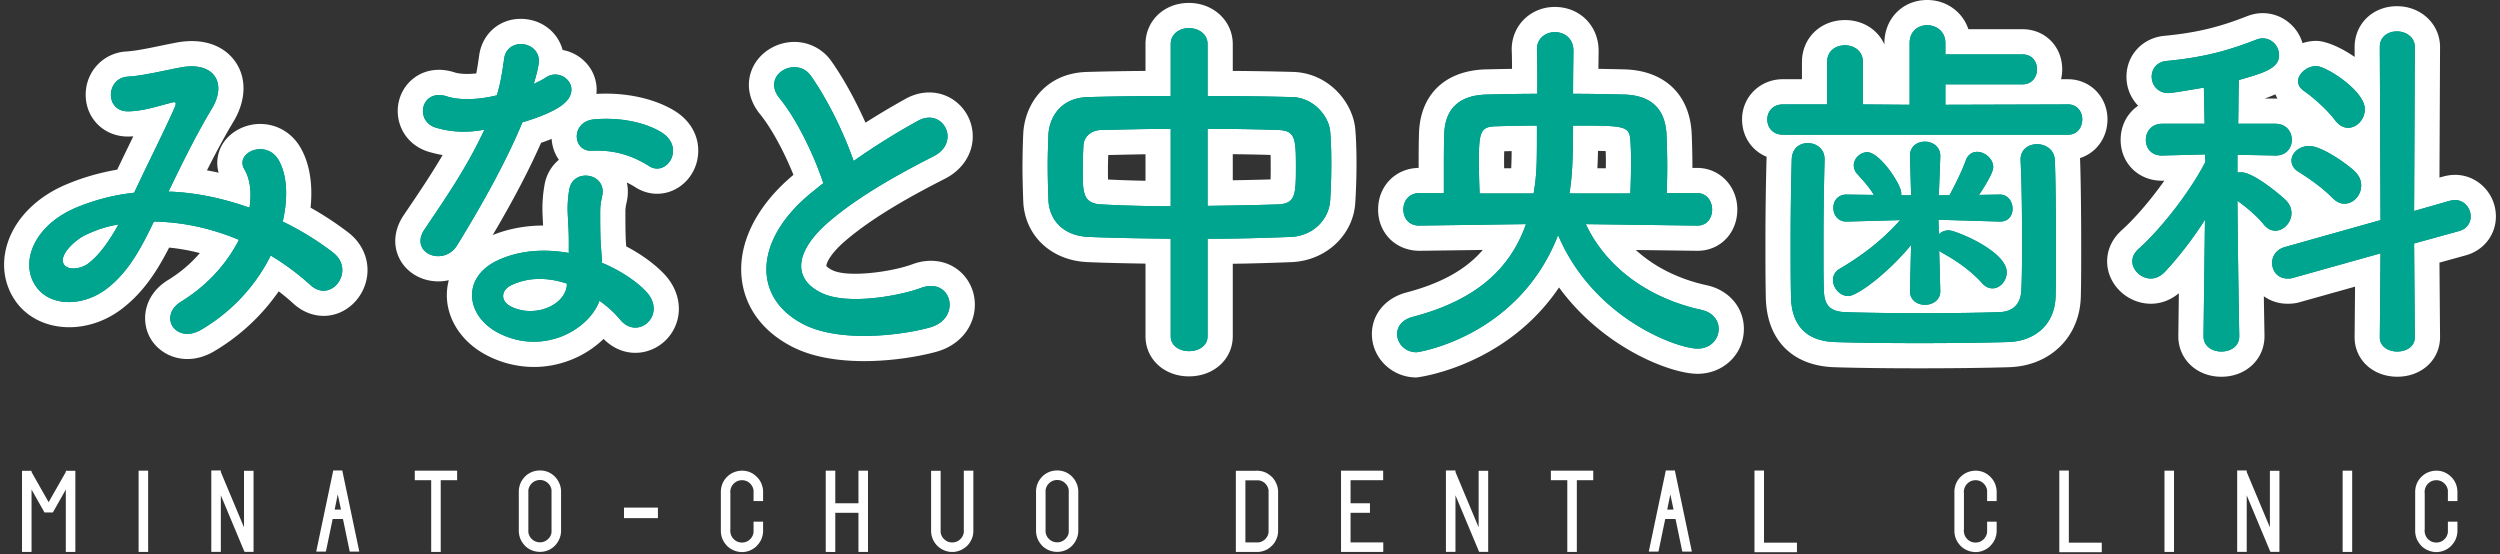
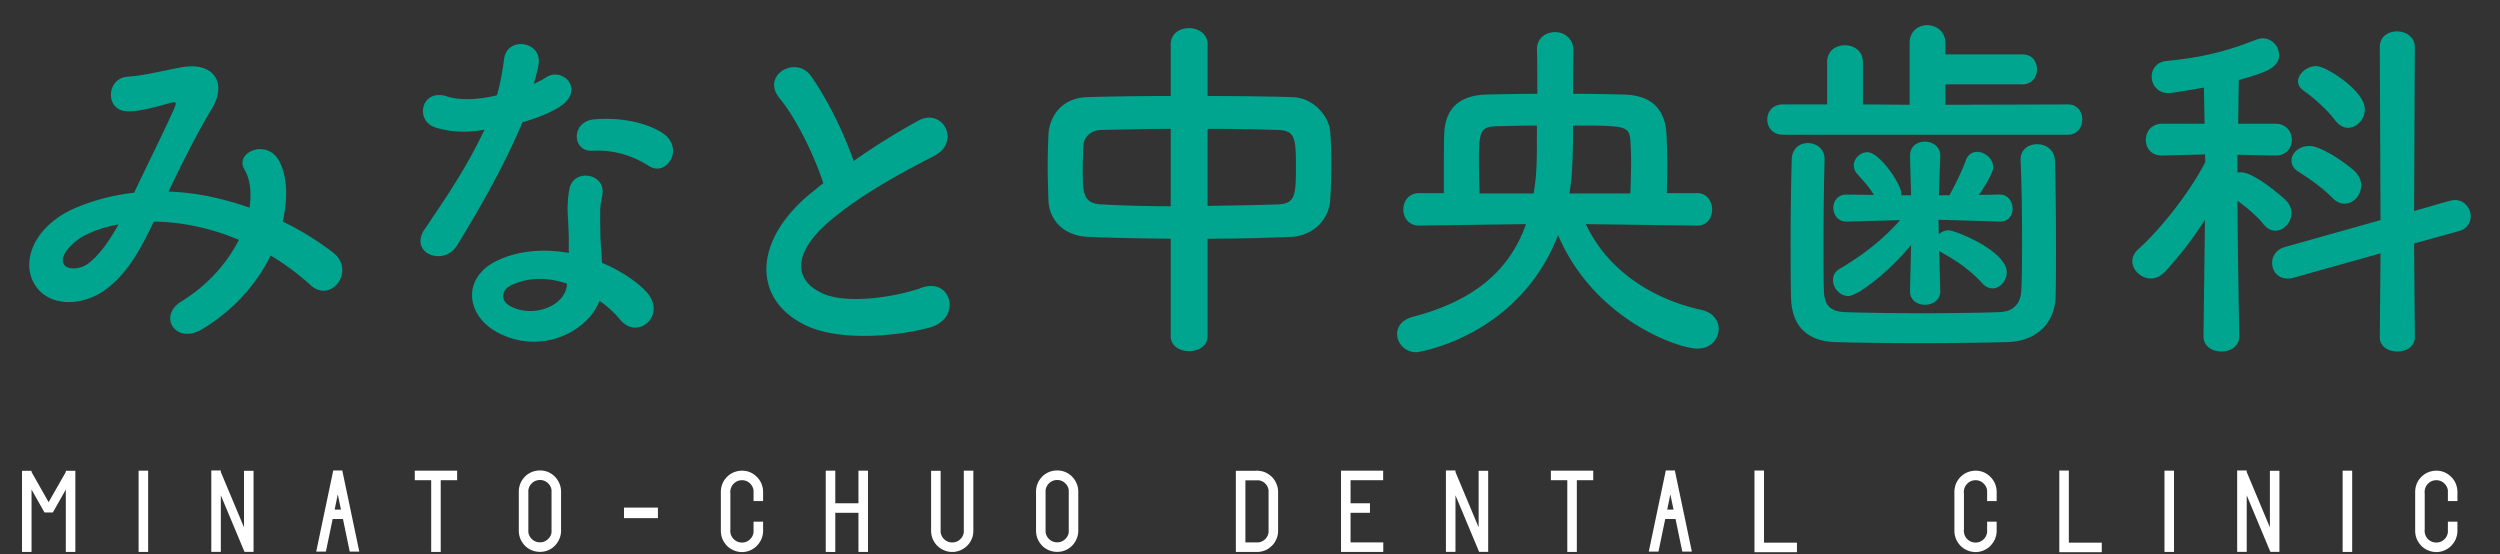
<svg xmlns="http://www.w3.org/2000/svg" version="1.1" id="minato-chuo-logo" x="0" y="0" viewBox="0 0 248 55" xml:space="preserve">
  <rect x="0" y="0" width="248" height="55" fill="#333333" stroke="none" />
  <style>.st0{fill:#fff}.st1{fill:#008b7a}.st2{fill:#00a58f}</style>
-   <path class="st0" d="M34.569 23.077a31.351 31.351 0 00-3.761-2.477c.235-2.265-.08-4.286-.915-5.805-.815-1.532-2.308-2.465-3.993-2.497-1.574-.036-3.115.777-3.858 2.056a3.58 3.58 0 00-.354 2.775 30.684 30.684 0 00-1.157-.229c.836-1.661 1.702-3.291 2.584-4.762 1.297-2.105 1.387-4.349.24-6.002-1.191-1.716-3.368-2.406-5.939-1.896-.443.083-.938.185-1.453.292-1.206.25-2.572.532-3.471.577-2.349.156-4.1 2.137-3.985 4.508.112 2.309 1.984 4 4.322 3.925.133-.003.264-.009.394-.017l-.423.872c-.395.815-.793 1.637-1.173 2.432-1.826.31-3.589.832-5.269 1.56-3.012 1.335-5.109 3.614-5.755 6.25-.485 1.979-.063 3.992 1.171 5.541 2.335 2.878 7 3.056 10.385.403 2.105-1.625 3.45-3.744 4.619-6.021 1.015.098 2.033.28 3.048.544a13.298 13.298 0 01-3.155 2.672c-2.477 1.524-2.732 4.147-1.715 5.84.694 1.156 2.036 1.998 3.631 1.998.834 0 1.738-.23 2.654-.767a20.513 20.513 0 006.408-5.949c.503.385.99.791 1.465 1.224 1.237 1.128 2.854 1.497 4.332.984 1.521-.527 2.679-1.931 2.95-3.574.28-1.683-.399-3.347-1.827-4.457zM67.02 18.761c1.344-.717 2.204-2.133 2.245-3.696.043-1.662-.827-3.155-2.385-4.095-2.015-1.218-4.865-1.823-7.716-1.653a3.919 3.919 0 00-.709-2.692 4.146 4.146 0 00-2.641-1.665c-.445-1.655-1.883-2.896-3.726-3.069-2.286-.214-4.198 1.269-4.548 3.56a34.62 34.62 0 01-.291 1.833c-.951.1-1.723.041-2.148-.102-1.63-.528-3.216-.23-4.346.818-1.084 1.006-1.537 2.542-1.181 4.01.361 1.491 1.491 2.637 3.022 3.069.436.125.872.227 1.31.304-1.11 1.898-2.295 3.651-3.456 5.368l-.398.589c-.946 1.397-1.103 2.967-.429 4.306.667 1.327 2.067 2.193 3.652 2.262.431.02.846-.02 1.247-.112a5.652 5.652 0 00-.193 1.347c-.06 2.5 1.493 4.857 4.052 6.151l.003.001a10.154 10.154 0 004.58 1.108 9.976 9.976 0 003.694-.714 9.82 9.82 0 003.219-2.069c1.055 1.086 2.489 1.573 3.908 1.311a4.365 4.365 0 003.329-2.903c.539-1.592.12-3.361-1.142-4.755-.96-1.037-2.318-2.031-3.852-2.833a48.194 48.194 0 01-.046-.697c-.035-1.018-.035-1.896-.035-2.702 0-.396.04-.587.119-.969l.064-.322a4.298 4.298 0 00-.039-1.646c.291.14.581.301.871.487 1.229.775 2.711.84 3.966.17zm-13.202 2.45c.013.314.029.629.046.943l.012.217c-1.782.009-3.473.328-4.998.946 2.011-3.406 3.593-6.424 4.795-9.149.37-.126.721-.256 1.052-.39a3.972 3.972 0 00.717 2.071 4.123 4.123 0 00-1.391 2.32 13.273 13.273 0 00-.233 3.042zM95.209 26.909c-1.249-1.08-3.026-1.332-4.725-.686-2.058.754-6.38 1.343-7.929.571-.405-.198-.56-.373-.578-.404-.023-.171.241-1.11 1.969-2.576 2.859-2.425 6.74-4.528 9.795-6.085 1.655-.838 2.685-2.339 2.753-4.014a4.382 4.382 0 00-2.074-3.913c-1.366-.84-3.08-.84-4.576-.003a72.868 72.868 0 00-3.986 2.371c-.993-2.232-2.191-4.407-3.366-6.074a4.48 4.48 0 00-4.213-1.906c-1.645.185-3.091 1.243-3.686 2.696-.597 1.458-.306 3.073.797 4.431l.008.01c1.091 1.328 2.376 3.688 3.312 6.019-3.627 3.023-5.497 6.724-5.141 10.209.298 2.925 2.094 5.362 5.061 6.866 2.068 1.045 4.631 1.401 7.087 1.401 2.873 0 5.598-.488 7.208-.937 1.905-.535 3.276-1.903 3.668-3.659.363-1.61-.169-3.266-1.384-4.317zM134.45 12.891c-.195-2.675-2.598-5.636-6.153-5.756a290.456 290.456 0 00-6.006-.101v-2.65c0-2.295-1.909-4.093-4.347-4.093-2.458 0-4.311 1.76-4.311 4.093v2.651a263.76 263.76 0 00-5.783.101c-4.169.106-6.211 3.243-6.345 6.136a84.316 84.316 0 00-.075 3.206c0 1.135.036 2.269.075 3.462.128 3.415 2.75 5.907 6.374 6.06 1.824.079 3.786.12 5.754.15v7.202c0 2.271 1.853 3.984 4.311 3.984 2.478 0 4.347-1.713 4.347-3.984v-7.186c1.871-.026 3.835-.082 5.87-.166 3.456-.159 6.162-2.778 6.29-6.025a59.58 59.58 0 00.114-3.823c0-1.23-.04-2.366-.115-3.261zm-8.396 3.694c0 .324 0 .802-.014 1.214-1.192.036-2.454.062-3.749.084v-2.588c1.343.014 2.606.039 3.75.075.013.416.013.891.013 1.215zm-16.116-1.207l.957-.021c.861-.019 1.781-.039 2.739-.054v2.631a128.5 128.5 0 01-3.718-.127c-.009-.312-.009-.679-.009-1.004 0-.477.013-.967.031-1.425zM169.324 28.3c-2.795-.607-5.216-1.827-7.051-3.501l6.052.08h.069c2.251 0 3.948-1.76 3.948-4.093 0-2.315-1.75-4.129-3.984-4.129h-.47a83.07 83.07 0 00-.076-3.468c-.213-3.841-2.704-6.199-6.677-6.308-.842-.019-1.703-.037-2.573-.051l.011-.864c.006-.43.01-.754.01-.93 0-2.478-1.869-4.347-4.347-4.347-2.396 0-4.274 1.846-4.274 4.202l.006.275c.016.237.023.87.026 1.664-.876.014-1.744.033-2.597.052-4.044.111-6.522 2.495-6.631 6.357-.032.884-.037 2.137-.038 3.419-2.296.037-4.019 1.8-4.019 4.129 0 2.333 1.744 4.093 4.127 4.093l6.258-.086c-1.675 1.954-4.158 3.326-7.588 4.223-2.073.553-3.413 2.169-3.413 4.117 0 2.377 1.982 4.311 4.42 4.311.097 0 8.808-1.045 14.144-8.928 4.418 6.041 11.125 8.565 13.737 8.565 2.579 0 4.6-1.957 4.6-4.455 0-2.109-1.473-3.846-3.67-4.327zM158.46 16.692c.027-.502.048-1.069.062-1.724.281.005.538.011.763.02.011.291.019.596.019.909 0 .264-.002.529-.006.795h-.838zm-9.243-1.686l.739-.018a36.544 36.544 0 01-.045 1.704h-.7a52.873 52.873 0 01-.006-.795c0-.365.005-.657.012-.891zM209.062 11.842c0-2.234-1.719-3.984-3.92-3.984l-.686.002c.075-.312.115-.64.115-.978 0-2.272-1.697-3.985-3.948-3.985h-5.36C194.698 1.195 193.103 0 191.174 0c-2.416 0-4.238 1.837-4.238 4.274v.138c-.652-1.455-2.119-2.421-3.909-2.421-2.437 0-4.274 1.791-4.274 4.166v1.7h-1.881c-2.275 0-4.058 1.75-4.058 3.984 0 1.716.978 3.116 2.438 3.711a4.518 4.518 0 00-.011.203c-.072 2.64-.11 5.493-.11 8.252 0 1.939 0 3.768.037 5.427.053 4.215 2.562 6.829 6.722 6.992 2.021.071 5.113.111 8.487.111 3.406 0 6.654-.04 8.907-.11 4.103-.119 7.036-2.997 7.134-6.997.037-1.431.037-3.156.037-4.88 0-3.554-.041-6.81-.109-8.701a4.657 4.657 0 00-.009-.169c1.596-.503 2.725-2.01 2.725-3.838zM243.536 17.344c-.393 0-.742.07-.997.121l-.544.147.058-12.939c0-2.275-1.878-4.057-4.274-4.057s-4.201 1.744-4.201 4.068l.004.964c-1.411-.982-2.913-1.592-3.805-1.592-.472 0-.932.08-1.365.224-.509-1.719-2.09-2.976-3.957-2.976-.447 0-.882.075-1.367.236l-.132.048c-2.866 1.133-5.115 1.667-8.337 1.976-2.128.237-3.672 1.937-3.672 4.042a4.1 4.1 0 001.158 2.884c-1.065.725-1.737 1.944-1.737 3.38 0 2.313 1.76 4.057 4.093 4.057l.241-.004c-1.418 2.017-3.045 3.861-4.247 4.93-1.18 1.08-1.427 2.268-1.427 3.075 0 2.277 1.99 4.202 4.347 4.202.715 0 1.743-.191 2.768-1.041l-.054 4.262c0 2.292 1.838 4.021 4.274 4.021s4.274-1.729 4.274-4.021v-.082c-.001-.035-.03-1.638-.065-3.88a4.012 4.012 0 002.345.741c.258 0 .728 0 1.297-.178l5.408-1.516-.044 5.022c0 2.23 1.821 3.912 4.237 3.912s4.238-1.682 4.238-3.932l-.058-7.387 2.598-.718c1.795-.49 3-2.041 3-3.86 0-2.276-1.82-4.129-4.057-4.129zm-17.815-7.568h-1.073a12.15 12.15 0 001.068-.421c.06.145.13.287.21.425-.069-.002-.137-.004-.205-.004z" />
  <g>
-     <path class="st1" d="M16.896 19.011c2.715.109 5.395.724 7.857 1.593.217-1.484.072-2.824-.507-3.802-1.014-1.702 2.245-3.078 3.44-.833.797 1.448.905 3.621.362 6.011a28.631 28.631 0 014.997 3.078c2.281 1.774-.181 5.105-2.245 3.223a24.853 24.853 0 00-3.947-2.933c-1.34 2.716-3.621 5.432-6.88 7.351-2.535 1.484-4.345-1.34-1.992-2.788 2.716-1.666 4.599-3.911 5.721-6.119-2.679-1.123-5.54-1.774-8.437-1.811-1.34 2.788-2.571 5.033-4.635 6.626-2.173 1.702-5.359 1.919-6.916 0-1.847-2.317-.507-6.083 3.657-7.93a20.567 20.567 0 015.938-1.557c1.268-2.716 2.933-6.011 3.947-8.292.217-.507.326-.797-.217-.652-1.412.362-2.788.833-4.272.869-2.39.072-2.281-3.295-.109-3.44 1.449-.072 3.657-.616 5.214-.905 3.295-.652 4.743 1.484 3.114 4.128-1.521 2.535-2.969 5.467-4.272 8.183h.182zm-8.51 4.346c-.941.471-2.643 1.991-2.028 2.896.435.616 1.738.398 2.39-.108 1.195-.905 2.172-2.39 3.005-3.875-.941.145-2.027.435-3.367 1.087zM43.281 12.675c-2.208-.616-1.521-3.947 1.05-3.114 1.195.398 3.078.362 4.96-.108.362-1.195.543-2.354.724-3.657.326-2.136 3.512-1.738 3.44.326-.036.543-.253 1.34-.507 2.209.435-.217.833-.398 1.159-.616 1.629-1.159 3.911 1.086 1.593 2.752-.905.652-2.39 1.231-3.875 1.666-1.702 4.092-4.164 8.437-6.481 12.203-1.34 2.172-4.816.76-3.223-1.593 2.028-3.005 4.164-6.083 5.938-9.885-1.845.36-3.402.215-4.778-.183zm6.228 20.386c-3.368-1.702-3.766-5.613-.036-7.278 2.245-1.014 4.707-1.086 6.952-.688v-1.267c0-.905-.073-1.811-.109-2.716-.036-.724.036-1.738.181-2.426.435-1.992 3.621-1.521 3.259.651-.108.543-.217.941-.217 1.702 0 .833 0 1.738.036 2.788.037.688.109 1.448.145 2.245 1.919.796 3.512 1.919 4.417 2.896 2.064 2.281-.869 4.852-2.607 2.752a10.46 10.46 0 00-2.064-1.883c-1.05 2.898-5.576 5.432-9.957 3.224zm1.159-4.744c-.978.507-1.05 1.557.036 2.1 2.173 1.086 5.105.036 5.504-1.919.036-.108 0-.253.036-.362-1.847-.615-3.802-.688-5.576.181zm8.074-13.361c-1.992.108-2.136-2.897.181-3.114 2.39-.217 4.924.217 6.662 1.268 2.462 1.484.58 4.49-1.195 3.367-1.701-1.087-3.547-1.63-5.648-1.521zM77.332 9.742c-1.883-2.317 1.666-4.272 3.114-2.208 1.557 2.208 3.187 5.431 4.236 8.437a68.858 68.858 0 016.373-3.983c2.462-1.376 4.345 2.1 1.557 3.512-3.693 1.883-7.423 3.983-10.283 6.409-3.585 3.042-3.693 5.757-.869 7.133 2.535 1.268 7.712.326 9.885-.471 3.042-1.159 4.128 3.005.905 3.911-2.861.797-8.908 1.521-12.492-.29-5.214-2.644-4.997-8.509.869-13.18.362-.29.688-.579 1.05-.833-.941-2.861-2.679-6.409-4.345-8.437zM116.134 23.682c-2.824-.036-5.612-.072-8.147-.181-2.571-.108-3.911-1.738-3.983-3.657-.036-1.123-.073-2.245-.073-3.368 0-1.086.037-2.136.073-3.114.072-1.557 1.086-3.657 3.911-3.729a287.37 287.37 0 018.219-.109V4.383c0-1.05.905-1.593 1.811-1.593s1.847.543 1.847 1.593v5.142c2.933 0 5.83.036 8.437.109 2.136.072 3.621 1.955 3.729 3.439.073.869.109 1.956.109 3.078 0 1.267-.036 2.571-.109 3.657-.072 1.811-1.557 3.585-3.911 3.693-2.643.109-5.431.181-8.255.181v9.668c0 .978-.905 1.484-1.847 1.484-.905 0-1.811-.507-1.811-1.484v-9.668zm0-10.899c-2.535 0-4.924.072-6.88.109-1.159.036-1.738.796-1.774 1.521a45.938 45.938 0 00-.073 2.39c0 2.281 0 3.403 1.883 3.476 2.028.109 4.381.181 6.844.181v-7.677zm3.657 7.64c2.426-.036 4.816-.072 6.952-.145 1.738-.072 1.811-.869 1.811-3.693 0-2.933-.073-3.657-1.847-3.693a196.355 196.355 0 00-6.916-.109v7.64zM168.358 22.379l-11.044-.145c2.1 4.49 6.481 7.423 11.479 8.509 1.159.253 1.702 1.086 1.702 1.883 0 .978-.76 1.955-2.1 1.955-1.992 0-10.32-2.969-13.832-11.261-3.911 10.066-13.832 11.623-14.049 11.623-1.159 0-1.919-.905-1.919-1.811 0-.724.471-1.412 1.557-1.702 6.373-1.666 9.704-4.852 11.225-9.197l-10.573.145h-.036c-1.05 0-1.557-.797-1.557-1.593 0-.833.543-1.629 1.593-1.629h2.426v-1.738c0-1.484 0-3.078.036-4.092.073-2.607 1.557-3.874 4.201-3.947 1.629-.036 3.331-.072 5.033-.072 0-1.991 0-3.766-.036-4.309v-.109c0-1.123.905-1.702 1.774-1.702.941 0 1.847.615 1.847 1.847 0 .507-.036 2.281-.036 4.272 1.702 0 3.403.036 5.033.072 2.644.073 4.092 1.34 4.237 3.947.036.833.072 2.064.072 3.332 0 .869-.036 1.774-.036 2.499h3.005c.978 0 1.484.833 1.484 1.629s-.471 1.593-1.448 1.593h-.038zm-16.222-3.186c.326-2.028.326-2.752.326-6.735-1.412 0-2.824.036-4.164.072-1.376.072-1.593.507-1.593 3.368 0 1.122.036 2.281.073 3.295h5.358zm9.596 0c.036-1.014.072-2.173.072-3.295 0-.725-.036-1.412-.072-1.992-.108-1.448-.616-1.448-5.685-1.448 0 3.983-.145 5.467-.362 6.735h6.047zM176.871 13.363c-1.05 0-1.557-.761-1.557-1.521 0-.724.507-1.484 1.557-1.484h4.381v-4.2c0-1.123.869-1.666 1.774-1.666.869 0 1.774.543 1.774 1.666v4.2l4.635.036v-6.12c0-1.195.869-1.774 1.738-1.774.905 0 1.811.615 1.811 1.774v1.123h7.64c.978 0 1.448.724 1.448 1.485 0 .724-.471 1.484-1.448 1.484h-7.64v2.028l12.166-.036c.941 0 1.412.76 1.412 1.484 0 .76-.471 1.521-1.412 1.521h-28.279zm4.128 2.462a325.467 325.467 0 00-.109 8.727c0 1.557 0 3.042.037 4.2.036 1.376.471 2.136 2.064 2.209 1.991.072 4.888.108 7.749.108s5.685-.036 7.604-.108c1.34-.037 2.1-.797 2.172-2.137.072-1.484.072-3.331.072-5.214 0-2.644-.036-5.432-.145-7.676v-.109c0-1.014.796-1.521 1.629-1.521.869 0 1.738.543 1.774 1.629.072 1.991.108 5.359.108 8.618 0 1.702 0 3.404-.036 4.816-.072 2.969-2.209 4.49-4.707 4.562-2.354.073-5.613.109-8.835.109-3.186 0-6.3-.036-8.4-.109-2.752-.108-4.272-1.629-4.309-4.526-.037-1.666-.037-3.476-.037-5.395 0-2.716.037-5.54.109-8.184.036-1.123.796-1.629 1.593-1.629.833 0 1.666.543 1.666 1.593v.037zm11.478 13.072c0 .869-.76 1.339-1.521 1.339-.724 0-1.485-.434-1.485-1.339v-.036l.109-4.562c-2.317 2.824-5.359 5.069-6.228 5.069-.833 0-1.521-.797-1.521-1.593 0-.398.181-.833.688-1.123 2.39-1.412 4.309-2.933 5.975-4.816l-5.287.145h-.036c-.869 0-1.303-.688-1.303-1.376 0-.652.435-1.304 1.303-1.304h.036l2.68.036c-.435-.76-1.05-1.412-1.666-2.1a1.276 1.276 0 01-.326-.833c0-.688.652-1.304 1.34-1.304 1.231 0 3.368 3.187 3.368 4.056v.217h.978l-.109-3.838c-.036-1.086.797-1.484 1.485-1.484.76 0 1.521.507 1.521 1.412v.072l-.145 3.838h1.05c.616-1.123 1.268-2.462 1.629-3.476.217-.58.652-.833 1.123-.833.761 0 1.593.688 1.593 1.521 0 .688-1.34 2.643-1.412 2.751l2.028-.036h.036c.833 0 1.267.724 1.267 1.412 0 .652-.398 1.268-1.231 1.268h-.072l-6.047-.181.036 1.448a1.4 1.4 0 01.978-.398c.688 0 5.757 2.063 5.757 4.164 0 .833-.652 1.593-1.412 1.593-.326 0-.724-.145-1.05-.543-1.159-1.267-2.535-2.208-3.911-2.969-.108-.072-.253-.145-.326-.217l.108 3.983v.037zM222.136 33.35c0 1.014-.869 1.521-1.774 1.521s-1.774-.507-1.774-1.521v-.036l.145-11.515a36.593 36.593 0 01-3.983 5.178c-.435.435-.905.652-1.376.652-.978 0-1.847-.833-1.847-1.702 0-.435.181-.833.616-1.231 1.955-1.738 4.888-5.287 6.626-8.618l-.036-.76-4.236.109h-.036c-1.086 0-1.593-.761-1.593-1.557 0-.797.543-1.593 1.629-1.593h4.2l-.073-3.585c-.688.109-3.114.543-3.512.543-1.086 0-1.666-.833-1.666-1.629 0-.724.471-1.448 1.448-1.557 3.404-.326 5.866-.905 8.98-2.136.217-.072.398-.109.58-.109.941 0 1.629.797 1.629 1.666 0 1.267-1.376 1.738-3.983 2.462-.037.76-.037 2.39-.073 4.345h3.693c1.086 0 1.629.796 1.629 1.593 0 .796-.543 1.557-1.593 1.557h-.036l-3.766-.073v1.774c.145-.036.253-.036.362-.036 1.34 0 4.309 2.607 4.49 2.824.362.398.507.796.507 1.231 0 .905-.76 1.738-1.593 1.738-.398 0-.796-.181-1.159-.616-.616-.796-1.702-1.702-2.607-2.354.036 5.468.181 13.397.181 13.397v.038zm14.013-8.219l-8.654 2.426c-.217.072-.398.072-.58.072-.978 0-1.521-.76-1.521-1.557 0-.652.398-1.304 1.231-1.557l9.523-2.68-.072-17.163c0-1.05.833-1.557 1.702-1.557s1.774.543 1.774 1.557l-.072 16.258 3.549-1.014c.181-.036.362-.072.507-.072.941 0 1.557.833 1.557 1.629 0 .615-.362 1.231-1.159 1.448l-4.454 1.231.073 9.306c0 .941-.869 1.412-1.738 1.412s-1.738-.471-1.738-1.412l.072-8.327zm-4.779-5.504c-1.05-1.086-2.535-2.064-3.332-2.571-.507-.29-.724-.725-.724-1.123 0-.724.724-1.448 1.774-1.448 1.267 0 3.874 1.883 4.526 2.534.435.435.616.905.616 1.376 0 .978-.76 1.811-1.666 1.811-.398 0-.796-.181-1.194-.579zm.289-7.676c-.905-1.195-2.281-2.354-3.114-2.933-.398-.29-.579-.616-.579-.941 0-.76.869-1.521 1.811-1.521.978 0 4.815 2.462 4.815 4.273 0 1.014-.796 1.847-1.666 1.847-.434-.001-.869-.218-1.267-.725z" />
    <g>
      <path class="st2" d="M16.896 19.011c2.715.109 5.395.724 7.857 1.593.217-1.484.072-2.824-.507-3.802-1.014-1.702 2.245-3.078 3.44-.833.797 1.448.905 3.621.362 6.011a28.631 28.631 0 014.997 3.078c2.281 1.774-.181 5.105-2.245 3.223a24.853 24.853 0 00-3.947-2.933c-1.34 2.716-3.621 5.432-6.88 7.351-2.535 1.484-4.345-1.34-1.992-2.788 2.716-1.666 4.599-3.911 5.721-6.119-2.679-1.123-5.54-1.774-8.437-1.811-1.34 2.788-2.571 5.033-4.635 6.626-2.173 1.702-5.359 1.919-6.916 0-1.847-2.317-.507-6.083 3.657-7.93a20.567 20.567 0 015.938-1.557c1.268-2.716 2.933-6.011 3.947-8.292.217-.507.326-.797-.217-.652-1.412.362-2.788.833-4.272.869-2.39.072-2.281-3.295-.109-3.44 1.449-.072 3.657-.616 5.214-.905 3.295-.652 4.743 1.484 3.114 4.128-1.521 2.535-2.969 5.467-4.272 8.183h.182zm-8.51 4.346c-.941.471-2.643 1.991-2.028 2.896.435.616 1.738.398 2.39-.108 1.195-.905 2.172-2.39 3.005-3.875-.941.145-2.027.435-3.367 1.087zM43.281 12.675c-2.208-.616-1.521-3.947 1.05-3.114 1.195.398 3.078.362 4.96-.108.362-1.195.543-2.354.724-3.657.326-2.136 3.512-1.738 3.44.326-.036.543-.253 1.34-.507 2.209.435-.217.833-.398 1.159-.616 1.629-1.159 3.911 1.086 1.593 2.752-.905.652-2.39 1.231-3.875 1.666-1.702 4.092-4.164 8.437-6.481 12.203-1.34 2.172-4.816.76-3.223-1.593 2.028-3.005 4.164-6.083 5.938-9.885-1.845.36-3.402.215-4.778-.183zm6.228 20.386c-3.368-1.702-3.766-5.613-.036-7.278 2.245-1.014 4.707-1.086 6.952-.688v-1.267c0-.905-.073-1.811-.109-2.716-.036-.724.036-1.738.181-2.426.435-1.992 3.621-1.521 3.259.651-.108.543-.217.941-.217 1.702 0 .833 0 1.738.036 2.788.037.688.109 1.448.145 2.245 1.919.796 3.512 1.919 4.417 2.896 2.064 2.281-.869 4.852-2.607 2.752a10.46 10.46 0 00-2.064-1.883c-1.05 2.898-5.576 5.432-9.957 3.224zm1.159-4.744c-.978.507-1.05 1.557.036 2.1 2.173 1.086 5.105.036 5.504-1.919.036-.108 0-.253.036-.362-1.847-.615-3.802-.688-5.576.181zm8.074-13.361c-1.992.108-2.136-2.897.181-3.114 2.39-.217 4.924.217 6.662 1.268 2.462 1.484.58 4.49-1.195 3.367-1.701-1.087-3.547-1.63-5.648-1.521zM77.332 9.742c-1.883-2.317 1.666-4.272 3.114-2.208 1.557 2.208 3.187 5.431 4.236 8.437a68.858 68.858 0 016.373-3.983c2.462-1.376 4.345 2.1 1.557 3.512-3.693 1.883-7.423 3.983-10.283 6.409-3.585 3.042-3.693 5.757-.869 7.133 2.535 1.268 7.712.326 9.885-.471 3.042-1.159 4.128 3.005.905 3.911-2.861.797-8.908 1.521-12.492-.29-5.214-2.644-4.997-8.509.869-13.18.362-.29.688-.579 1.05-.833-.941-2.861-2.679-6.409-4.345-8.437zM116.134 23.682c-2.824-.036-5.612-.072-8.147-.181-2.571-.108-3.911-1.738-3.983-3.657-.036-1.123-.073-2.245-.073-3.368 0-1.086.037-2.136.073-3.114.072-1.557 1.086-3.657 3.911-3.729a287.37 287.37 0 018.219-.109V4.383c0-1.05.905-1.593 1.811-1.593s1.847.543 1.847 1.593v5.142c2.933 0 5.83.036 8.437.109 2.136.072 3.621 1.955 3.729 3.439.073.869.109 1.956.109 3.078 0 1.267-.036 2.571-.109 3.657-.072 1.811-1.557 3.585-3.911 3.693-2.643.109-5.431.181-8.255.181v9.668c0 .978-.905 1.484-1.847 1.484-.905 0-1.811-.507-1.811-1.484v-9.668zm0-10.899c-2.535 0-4.924.072-6.88.109-1.159.036-1.738.796-1.774 1.521a45.938 45.938 0 00-.073 2.39c0 2.281 0 3.403 1.883 3.476 2.028.109 4.381.181 6.844.181v-7.677zm3.657 7.64c2.426-.036 4.816-.072 6.952-.145 1.738-.072 1.811-.869 1.811-3.693 0-2.933-.073-3.657-1.847-3.693a196.355 196.355 0 00-6.916-.109v7.64zM168.358 22.379l-11.044-.145c2.1 4.49 6.481 7.423 11.479 8.509 1.159.253 1.702 1.086 1.702 1.883 0 .978-.76 1.955-2.1 1.955-1.992 0-10.32-2.969-13.832-11.261-3.911 10.066-13.832 11.623-14.049 11.623-1.159 0-1.919-.905-1.919-1.811 0-.724.471-1.412 1.557-1.702 6.373-1.666 9.704-4.852 11.225-9.197l-10.573.145h-.036c-1.05 0-1.557-.797-1.557-1.593 0-.833.543-1.629 1.593-1.629h2.426v-1.738c0-1.484 0-3.078.036-4.092.073-2.607 1.557-3.874 4.201-3.947 1.629-.036 3.331-.072 5.033-.072 0-1.991 0-3.766-.036-4.309v-.109c0-1.123.905-1.702 1.774-1.702.941 0 1.847.615 1.847 1.847 0 .507-.036 2.281-.036 4.272 1.702 0 3.403.036 5.033.072 2.644.073 4.092 1.34 4.237 3.947.036.833.072 2.064.072 3.332 0 .869-.036 1.774-.036 2.499h3.005c.978 0 1.484.833 1.484 1.629s-.471 1.593-1.448 1.593h-.038zm-16.222-3.186c.326-2.028.326-2.752.326-6.735-1.412 0-2.824.036-4.164.072-1.376.072-1.593.507-1.593 3.368 0 1.122.036 2.281.073 3.295h5.358zm9.596 0c.036-1.014.072-2.173.072-3.295 0-.725-.036-1.412-.072-1.992-.108-1.448-.616-1.448-5.685-1.448 0 3.983-.145 5.467-.362 6.735h6.047zM176.871 13.363c-1.05 0-1.557-.761-1.557-1.521 0-.724.507-1.484 1.557-1.484h4.381v-4.2c0-1.123.869-1.666 1.774-1.666.869 0 1.774.543 1.774 1.666v4.2l4.635.036v-6.12c0-1.195.869-1.774 1.738-1.774.905 0 1.811.615 1.811 1.774v1.123h7.64c.978 0 1.448.724 1.448 1.485 0 .724-.471 1.484-1.448 1.484h-7.64v2.028l12.166-.036c.941 0 1.412.76 1.412 1.484 0 .76-.471 1.521-1.412 1.521h-28.279zm4.128 2.462a325.467 325.467 0 00-.109 8.727c0 1.557 0 3.042.037 4.2.036 1.376.471 2.136 2.064 2.209 1.991.072 4.888.108 7.749.108s5.685-.036 7.604-.108c1.34-.037 2.1-.797 2.172-2.137.072-1.484.072-3.331.072-5.214 0-2.644-.036-5.432-.145-7.676v-.109c0-1.014.796-1.521 1.629-1.521.869 0 1.738.543 1.774 1.629.072 1.991.108 5.359.108 8.618 0 1.702 0 3.404-.036 4.816-.072 2.969-2.209 4.49-4.707 4.562-2.354.073-5.613.109-8.835.109-3.186 0-6.3-.036-8.4-.109-2.752-.108-4.272-1.629-4.309-4.526-.037-1.666-.037-3.476-.037-5.395 0-2.716.037-5.54.109-8.184.036-1.123.796-1.629 1.593-1.629.833 0 1.666.543 1.666 1.593v.037zm11.478 13.072c0 .869-.76 1.339-1.521 1.339-.724 0-1.485-.434-1.485-1.339v-.036l.109-4.562c-2.317 2.824-5.359 5.069-6.228 5.069-.833 0-1.521-.797-1.521-1.593 0-.398.181-.833.688-1.123 2.39-1.412 4.309-2.933 5.975-4.816l-5.287.145h-.036c-.869 0-1.303-.688-1.303-1.376 0-.652.435-1.304 1.303-1.304h.036l2.68.036c-.435-.76-1.05-1.412-1.666-2.1a1.276 1.276 0 01-.326-.833c0-.688.652-1.304 1.34-1.304 1.231 0 3.368 3.187 3.368 4.056v.217h.978l-.109-3.838c-.036-1.086.797-1.484 1.485-1.484.76 0 1.521.507 1.521 1.412v.072l-.145 3.838h1.05c.616-1.123 1.268-2.462 1.629-3.476.217-.58.652-.833 1.123-.833.761 0 1.593.688 1.593 1.521 0 .688-1.34 2.643-1.412 2.751l2.028-.036h.036c.833 0 1.267.724 1.267 1.412 0 .652-.398 1.268-1.231 1.268h-.072l-6.047-.181.036 1.448a1.4 1.4 0 01.978-.398c.688 0 5.757 2.063 5.757 4.164 0 .833-.652 1.593-1.412 1.593-.326 0-.724-.145-1.05-.543-1.159-1.267-2.535-2.208-3.911-2.969-.108-.072-.253-.145-.326-.217l.108 3.983v.037zM222.136 33.35c0 1.014-.869 1.521-1.774 1.521s-1.774-.507-1.774-1.521v-.036l.145-11.515a36.593 36.593 0 01-3.983 5.178c-.435.435-.905.652-1.376.652-.978 0-1.847-.833-1.847-1.702 0-.435.181-.833.616-1.231 1.955-1.738 4.888-5.287 6.626-8.618l-.036-.76-4.236.109h-.036c-1.086 0-1.593-.761-1.593-1.557 0-.797.543-1.593 1.629-1.593h4.2l-.073-3.585c-.688.109-3.114.543-3.512.543-1.086 0-1.666-.833-1.666-1.629 0-.724.471-1.448 1.448-1.557 3.404-.326 5.866-.905 8.98-2.136.217-.072.398-.109.58-.109.941 0 1.629.797 1.629 1.666 0 1.267-1.376 1.738-3.983 2.462-.037.76-.037 2.39-.073 4.345h3.693c1.086 0 1.629.796 1.629 1.593 0 .796-.543 1.557-1.593 1.557h-.036l-3.766-.073v1.774c.145-.036.253-.036.362-.036 1.34 0 4.309 2.607 4.49 2.824.362.398.507.796.507 1.231 0 .905-.76 1.738-1.593 1.738-.398 0-.796-.181-1.159-.616-.616-.796-1.702-1.702-2.607-2.354.036 5.468.181 13.397.181 13.397v.038zm14.013-8.219l-8.654 2.426c-.217.072-.398.072-.58.072-.978 0-1.521-.76-1.521-1.557 0-.652.398-1.304 1.231-1.557l9.523-2.68-.072-17.163c0-1.05.833-1.557 1.702-1.557s1.774.543 1.774 1.557l-.072 16.258 3.549-1.014c.181-.036.362-.072.507-.072.941 0 1.557.833 1.557 1.629 0 .615-.362 1.231-1.159 1.448l-4.454 1.231.073 9.306c0 .941-.869 1.412-1.738 1.412s-1.738-.471-1.738-1.412l.072-8.327zm-4.779-5.504c-1.05-1.086-2.535-2.064-3.332-2.571-.507-.29-.724-.725-.724-1.123 0-.724.724-1.448 1.774-1.448 1.267 0 3.874 1.883 4.526 2.534.435.435.616.905.616 1.376 0 .978-.76 1.811-1.666 1.811-.398 0-.796-.181-1.194-.579zm.289-7.676c-.905-1.195-2.281-2.354-3.114-2.933-.398-.29-.579-.616-.579-.941 0-.76.869-1.521 1.811-1.521.978 0 4.815 2.462 4.815 4.273 0 1.014-.796 1.847-1.666 1.847-.434-.001-.869-.218-1.267-.725z" />
    </g>
  </g>
  <g>
    <path class="st0" d="M7.475 46.703v8.052H6.529v-6.193l-1.243 2.2-.044.077h-.825l-.044-.077-1.243-2.2v6.193H2.184v-8.052H3.13v.121l1.694 2.992 1.705-2.992v-.121H7.475zM14.695 46.692v8.063H13.749v-8.063H14.695zM25.152 46.703v8.041h-.891l-.044-.088-2.31-5.522V54.744H20.961V46.67H21.907v.154l2.299 5.489V46.703H25.152zM35.607 54.546l.033.176h-.946l-.022-.11-.649-3.124H33l-.649 3.124-.033.11h-.946l.033-.176 1.628-7.755.022-.121h.902l.022.121 1.628 7.755zm-1.782-3.993l-.319-1.518-.308 1.518h.627zM45.348 46.692V47.638H43.72v7.117H42.774v-7.117H41.146V46.692h4.202zM55.46 47.891c.131.278.197.568.197.869v3.883a2 2 0 01-.197.88 2.095 2.095 0 01-.505.693 2.026 2.026 0 01-1.393.528c-.527 0-.995-.176-1.405-.528a2.335 2.335 0 01-.504-.693 2.175 2.175 0 01-.187-.88V48.76c0-.293.062-.583.187-.869.117-.25.285-.48.504-.693.41-.352.878-.528 1.405-.528.534 0 .998.176 1.393.528.213.191.381.422.505.693zm-1.892 5.907c.315 0 .586-.113.814-.34.198-.197.308-.42.33-.668V48.626a1.059 1.059 0 00-.33-.669 1.113 1.113 0 00-.814-.34c-.323 0-.598.113-.825.34a1.146 1.146 0 00-.33.669V52.79c.037.263.147.486.33.668.227.227.502.34.825.34zM65.266 50.355V51.4H61.9v-1.045h3.366zM75.512 47.924c.125.286.187.58.187.88v.902H74.753V48.65a1.149 1.149 0 00-.33-.671 1.11 1.11 0 00-.814-.341c-.323 0-.598.113-.825.34a1.153 1.153 0 00-.33.68.675.675 0 00-.011.143c0 .059.003.102.011.131V52.527a.603.603 0 00-.011.132c0 .058.003.106.011.142.037.271.147.497.33.68.228.227.502.34.825.34.315 0 .586-.114.814-.341.183-.183.293-.411.33-.682v-1.046H75.699v.902c0 .293-.062.583-.187.869-.117.25-.286.482-.506.698-.191.17-.407.304-.649.4a1.995 1.995 0 01-.748.145 2.165 2.165 0 01-1.408-.539 2.368 2.368 0 01-.506-.693 2.149 2.149 0 01-.187-.869v-3.872c0-.301.062-.594.187-.88.117-.257.286-.484.506-.682.191-.176.409-.31.655-.401.246-.092.497-.138.753-.138.535 0 1.001.182 1.397.545.22.201.389.43.506.687zM86.105 46.692V54.755H85.159v-3.883H82.86v3.883H81.914v-8.063H82.86v3.234h2.299v-3.234H86.105zM96.556 46.692v5.962c0 .154-.015.305-.044.451s-.077.286-.144.418c-.059.132-.13.257-.215.374s-.182.224-.292.319c-.191.169-.408.301-.651.396a2.04 2.04 0 01-1.5 0 2.08 2.08 0 01-1.157-1.089 2.055 2.055 0 01-.188-.869v-5.951H93.311V52.8c.037.264.147.487.33.67.228.227.499.341.814.341.323 0 .598-.114.825-.341.19-.198.301-.421.33-.67v-6.108H96.556zM106.769 47.891c.131.278.197.568.197.869v3.883a2 2 0 01-.197.88 2.095 2.095 0 01-.505.693 2.026 2.026 0 01-1.393.528c-.527 0-.995-.176-1.405-.528a2.335 2.335 0 01-.504-.693 2.175 2.175 0 01-.187-.88V48.76c0-.293.062-.583.187-.869.117-.25.285-.48.504-.693.41-.352.878-.528 1.405-.528.534 0 .998.176 1.393.528.212.191.38.422.505.693zm-1.893 5.907c.315 0 .586-.113.814-.34.198-.197.308-.42.33-.668V48.626a1.059 1.059 0 00-.33-.669 1.113 1.113 0 00-.814-.34c-.323 0-.598.113-.825.34a1.146 1.146 0 00-.33.669V52.79c.037.263.147.486.33.668.228.227.502.34.825.34zM126.59 47.924c.132.279.198.568.198.869v3.872c0 .308-.066.598-.198.869a1.844 1.844 0 01-.506.682 1.815 1.815 0 01-.572.374c-.264.11-.539.165-.825.165h-2.09v-8.052h1.969a.535.535 0 01.121-.011c.059 0 .103.004.132.011.278.015.539.081.781.198.183.095.345.206.484.33.11.095.208.202.292.319.084.118.155.242.214.374zm-.748.715a1.147 1.147 0 00-.33-.671 1.12 1.12 0 00-.649-.319H123.543v6.16h1.287a1.159 1.159 0 001.012-1.001v-4.169zM137.221 53.809V54.755h-4.191v-8.063h4.18V47.638h-3.234v2.288h1.925V50.872h-1.925v2.937H137.221zM147.627 46.703v8.041h-.891l-.044-.088-2.31-5.522V54.744H143.436V46.67H144.382v.154l2.299 5.489V46.703H147.627zM158.05 46.692V47.638h-1.628v7.117H155.476v-7.117H153.848V46.692h4.202zM167.797 54.546l.033.176h-.946l-.022-.11-.649-3.124h-1.023l-.649 3.124-.033.11h-.946l.033-.176 1.628-7.755.022-.121h.902l.022.121 1.628 7.755zm-1.782-3.993l-.319-1.518-.308 1.518h.627zM178.257 53.831V54.776H174.044V46.68H174.99v7.15h3.267zM197.881 47.924c.125.286.187.58.187.88v.902H197.122V48.65a1.149 1.149 0 00-.33-.671 1.11 1.11 0 00-.814-.341c-.323 0-.598.113-.825.34a1.153 1.153 0 00-.33.68.675.675 0 00-.011.143c0 .059.003.102.011.131V52.527a.603.603 0 00-.011.132c0 .058.003.106.011.142.037.271.147.497.33.68.228.227.502.34.825.34.315 0 .586-.114.814-.341.183-.183.293-.411.33-.682v-1.046H198.068v.902c0 .293-.062.583-.187.869-.117.25-.286.482-.506.698-.191.17-.407.304-.649.4a1.995 1.995 0 01-.748.145 2.165 2.165 0 01-1.408-.539 2.368 2.368 0 01-.506-.693 2.149 2.149 0 01-.187-.869v-3.872c0-.301.062-.594.187-.88.117-.257.286-.484.506-.682.191-.176.409-.31.655-.401.246-.092.497-.138.753-.138.535 0 1.001.182 1.397.545.22.201.389.43.506.687zM208.496 53.831V54.776H204.283V46.68H205.229v7.15h3.267zM215.662 46.692v8.063H214.716v-8.063H215.662zM226.119 46.703v8.041h-.891l-.044-.088-2.31-5.522V54.744H221.928V46.67H222.874v.154l2.299 5.489V46.703H226.119zM233.336 46.692v8.063H232.39v-8.063H233.336zM243.59 47.924c.125.286.187.58.187.88v.902H242.831V48.65a1.149 1.149 0 00-.33-.671 1.11 1.11 0 00-.814-.341c-.323 0-.598.113-.825.34a1.153 1.153 0 00-.33.68.675.675 0 00-.011.143c0 .059.003.102.011.131V52.527a.603.603 0 00-.011.132c0 .058.003.106.011.142.037.271.147.497.33.68.228.227.502.34.825.34.315 0 .586-.114.814-.341.183-.183.293-.411.33-.682v-1.046H243.777v.902c0 .293-.062.583-.187.869-.117.25-.286.482-.506.698-.191.17-.407.304-.649.4a1.995 1.995 0 01-.748.145 2.165 2.165 0 01-1.408-.539 2.368 2.368 0 01-.506-.693 2.149 2.149 0 01-.187-.869v-3.872c0-.301.062-.594.187-.88.117-.257.286-.484.506-.682.191-.176.409-.31.655-.401.246-.092.497-.138.753-.138.535 0 1.001.182 1.397.545.22.201.389.43.506.687z" />
  </g>
</svg>